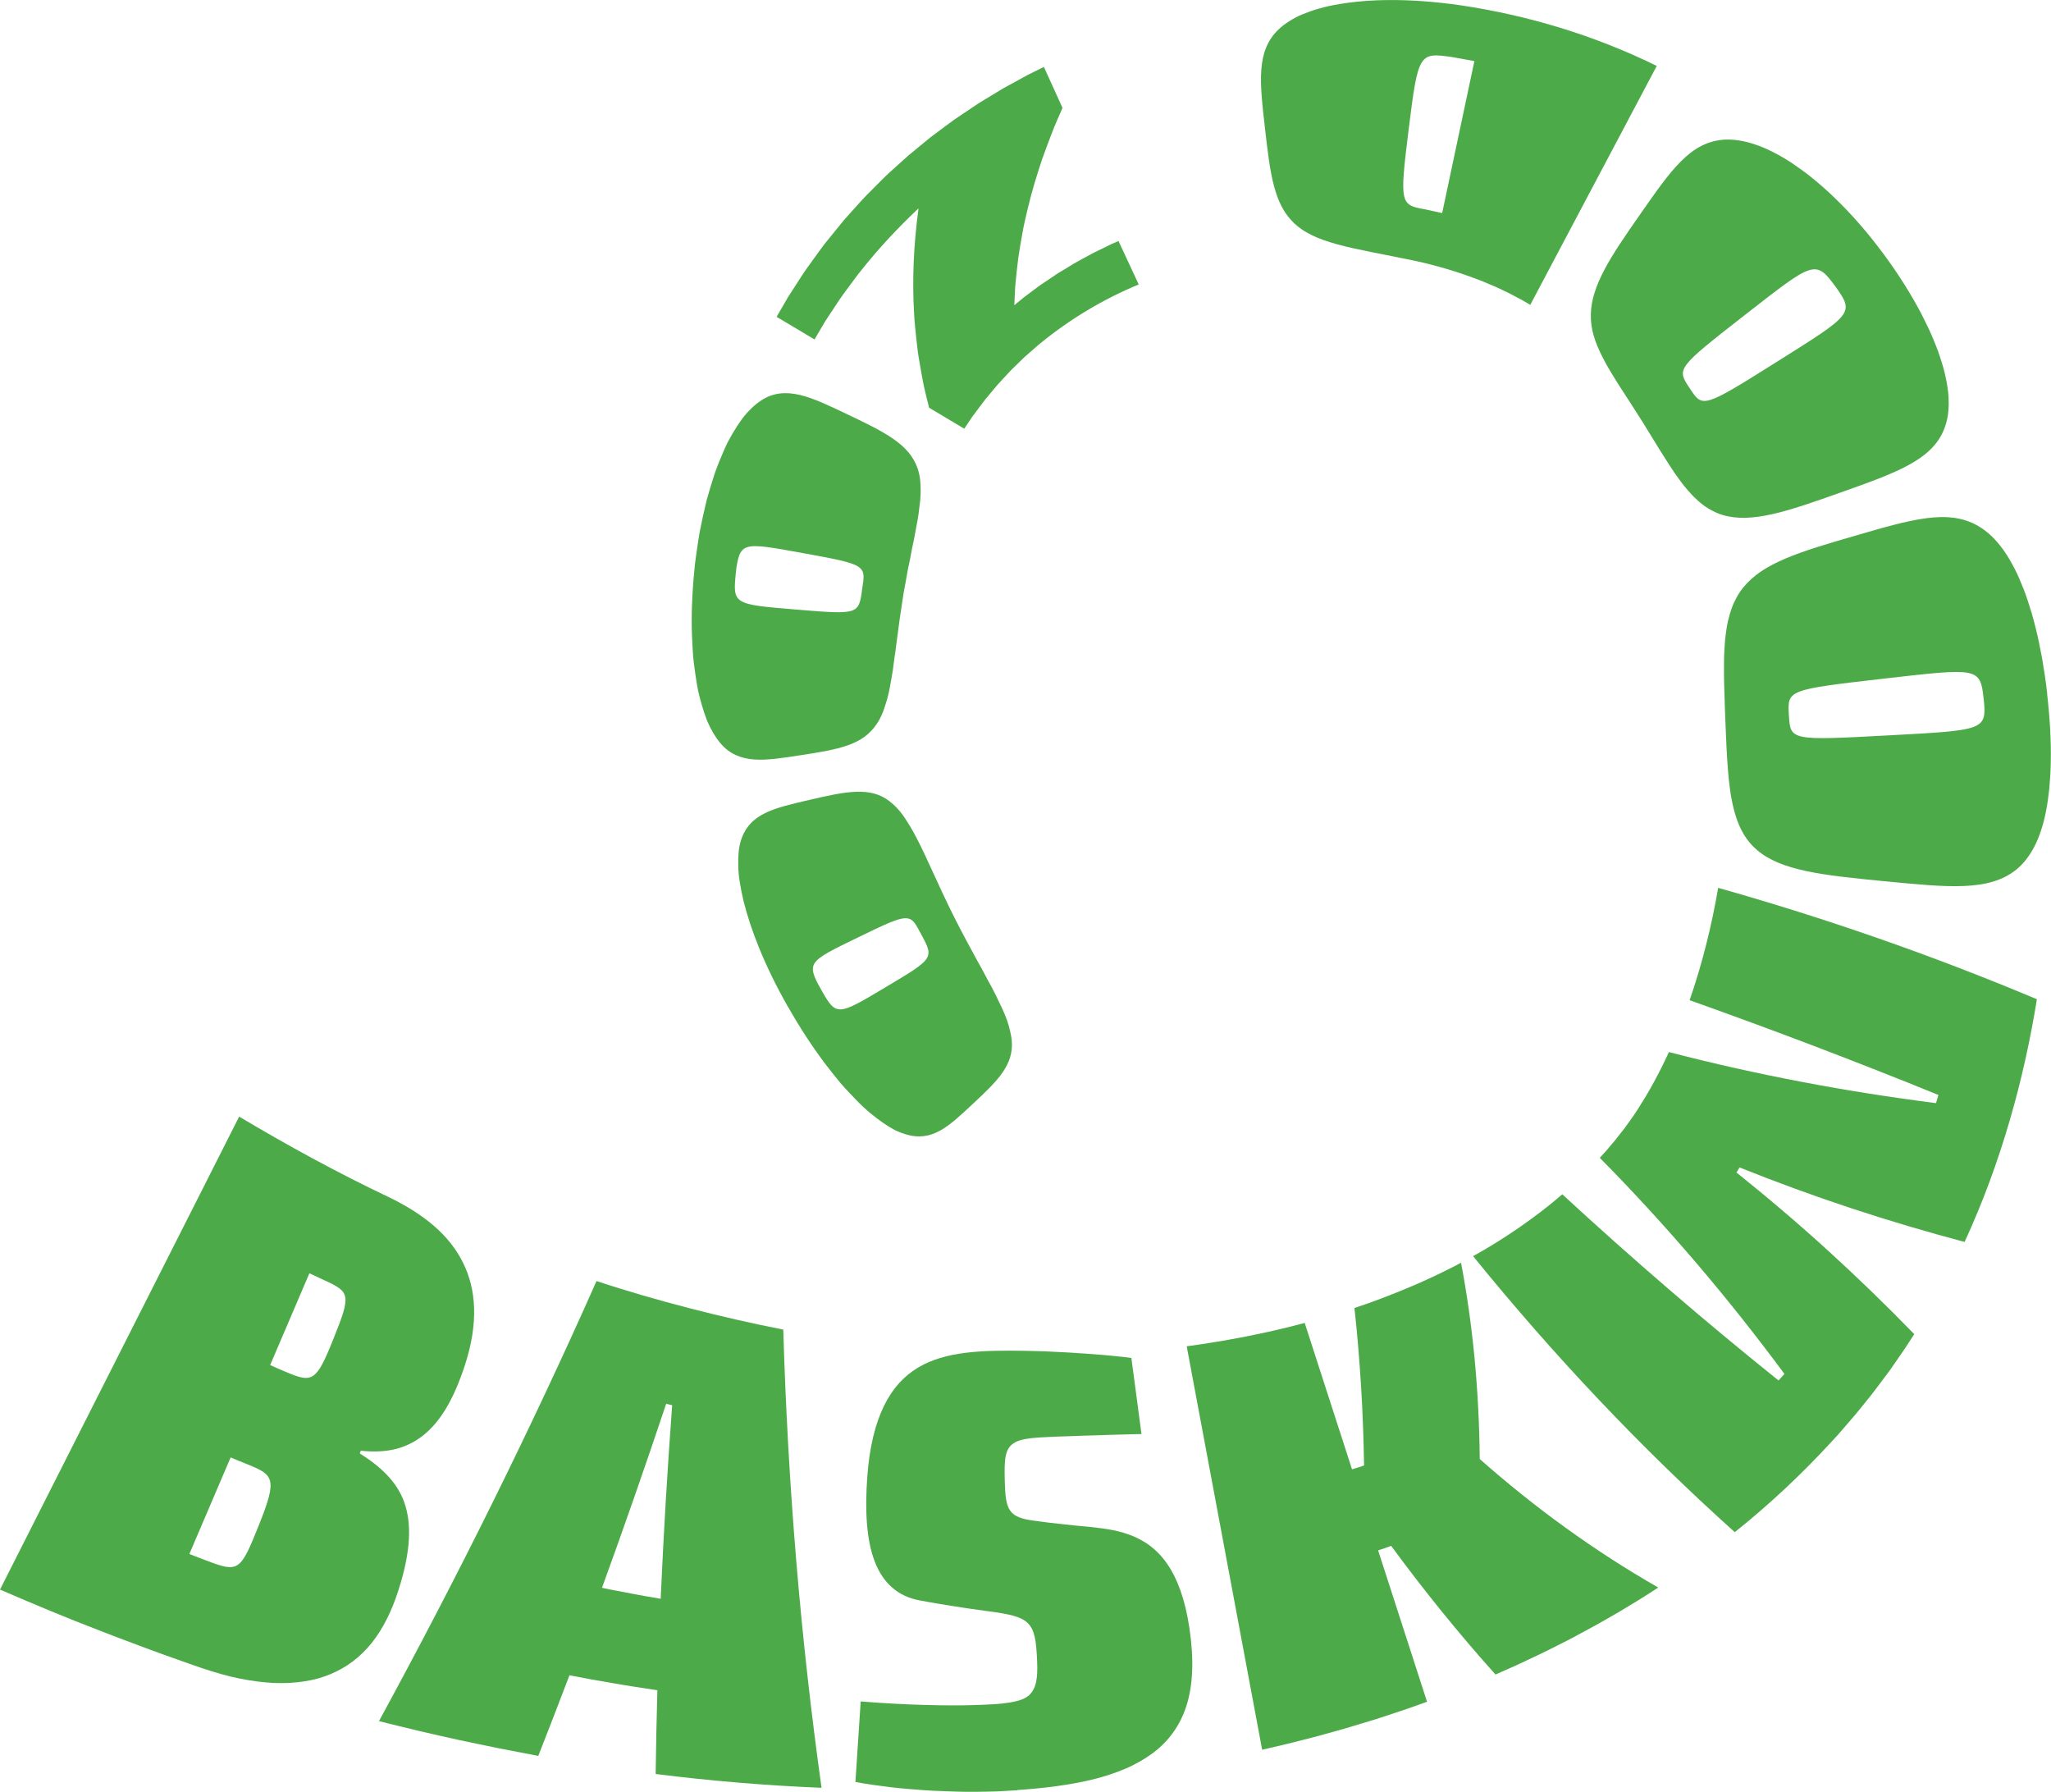
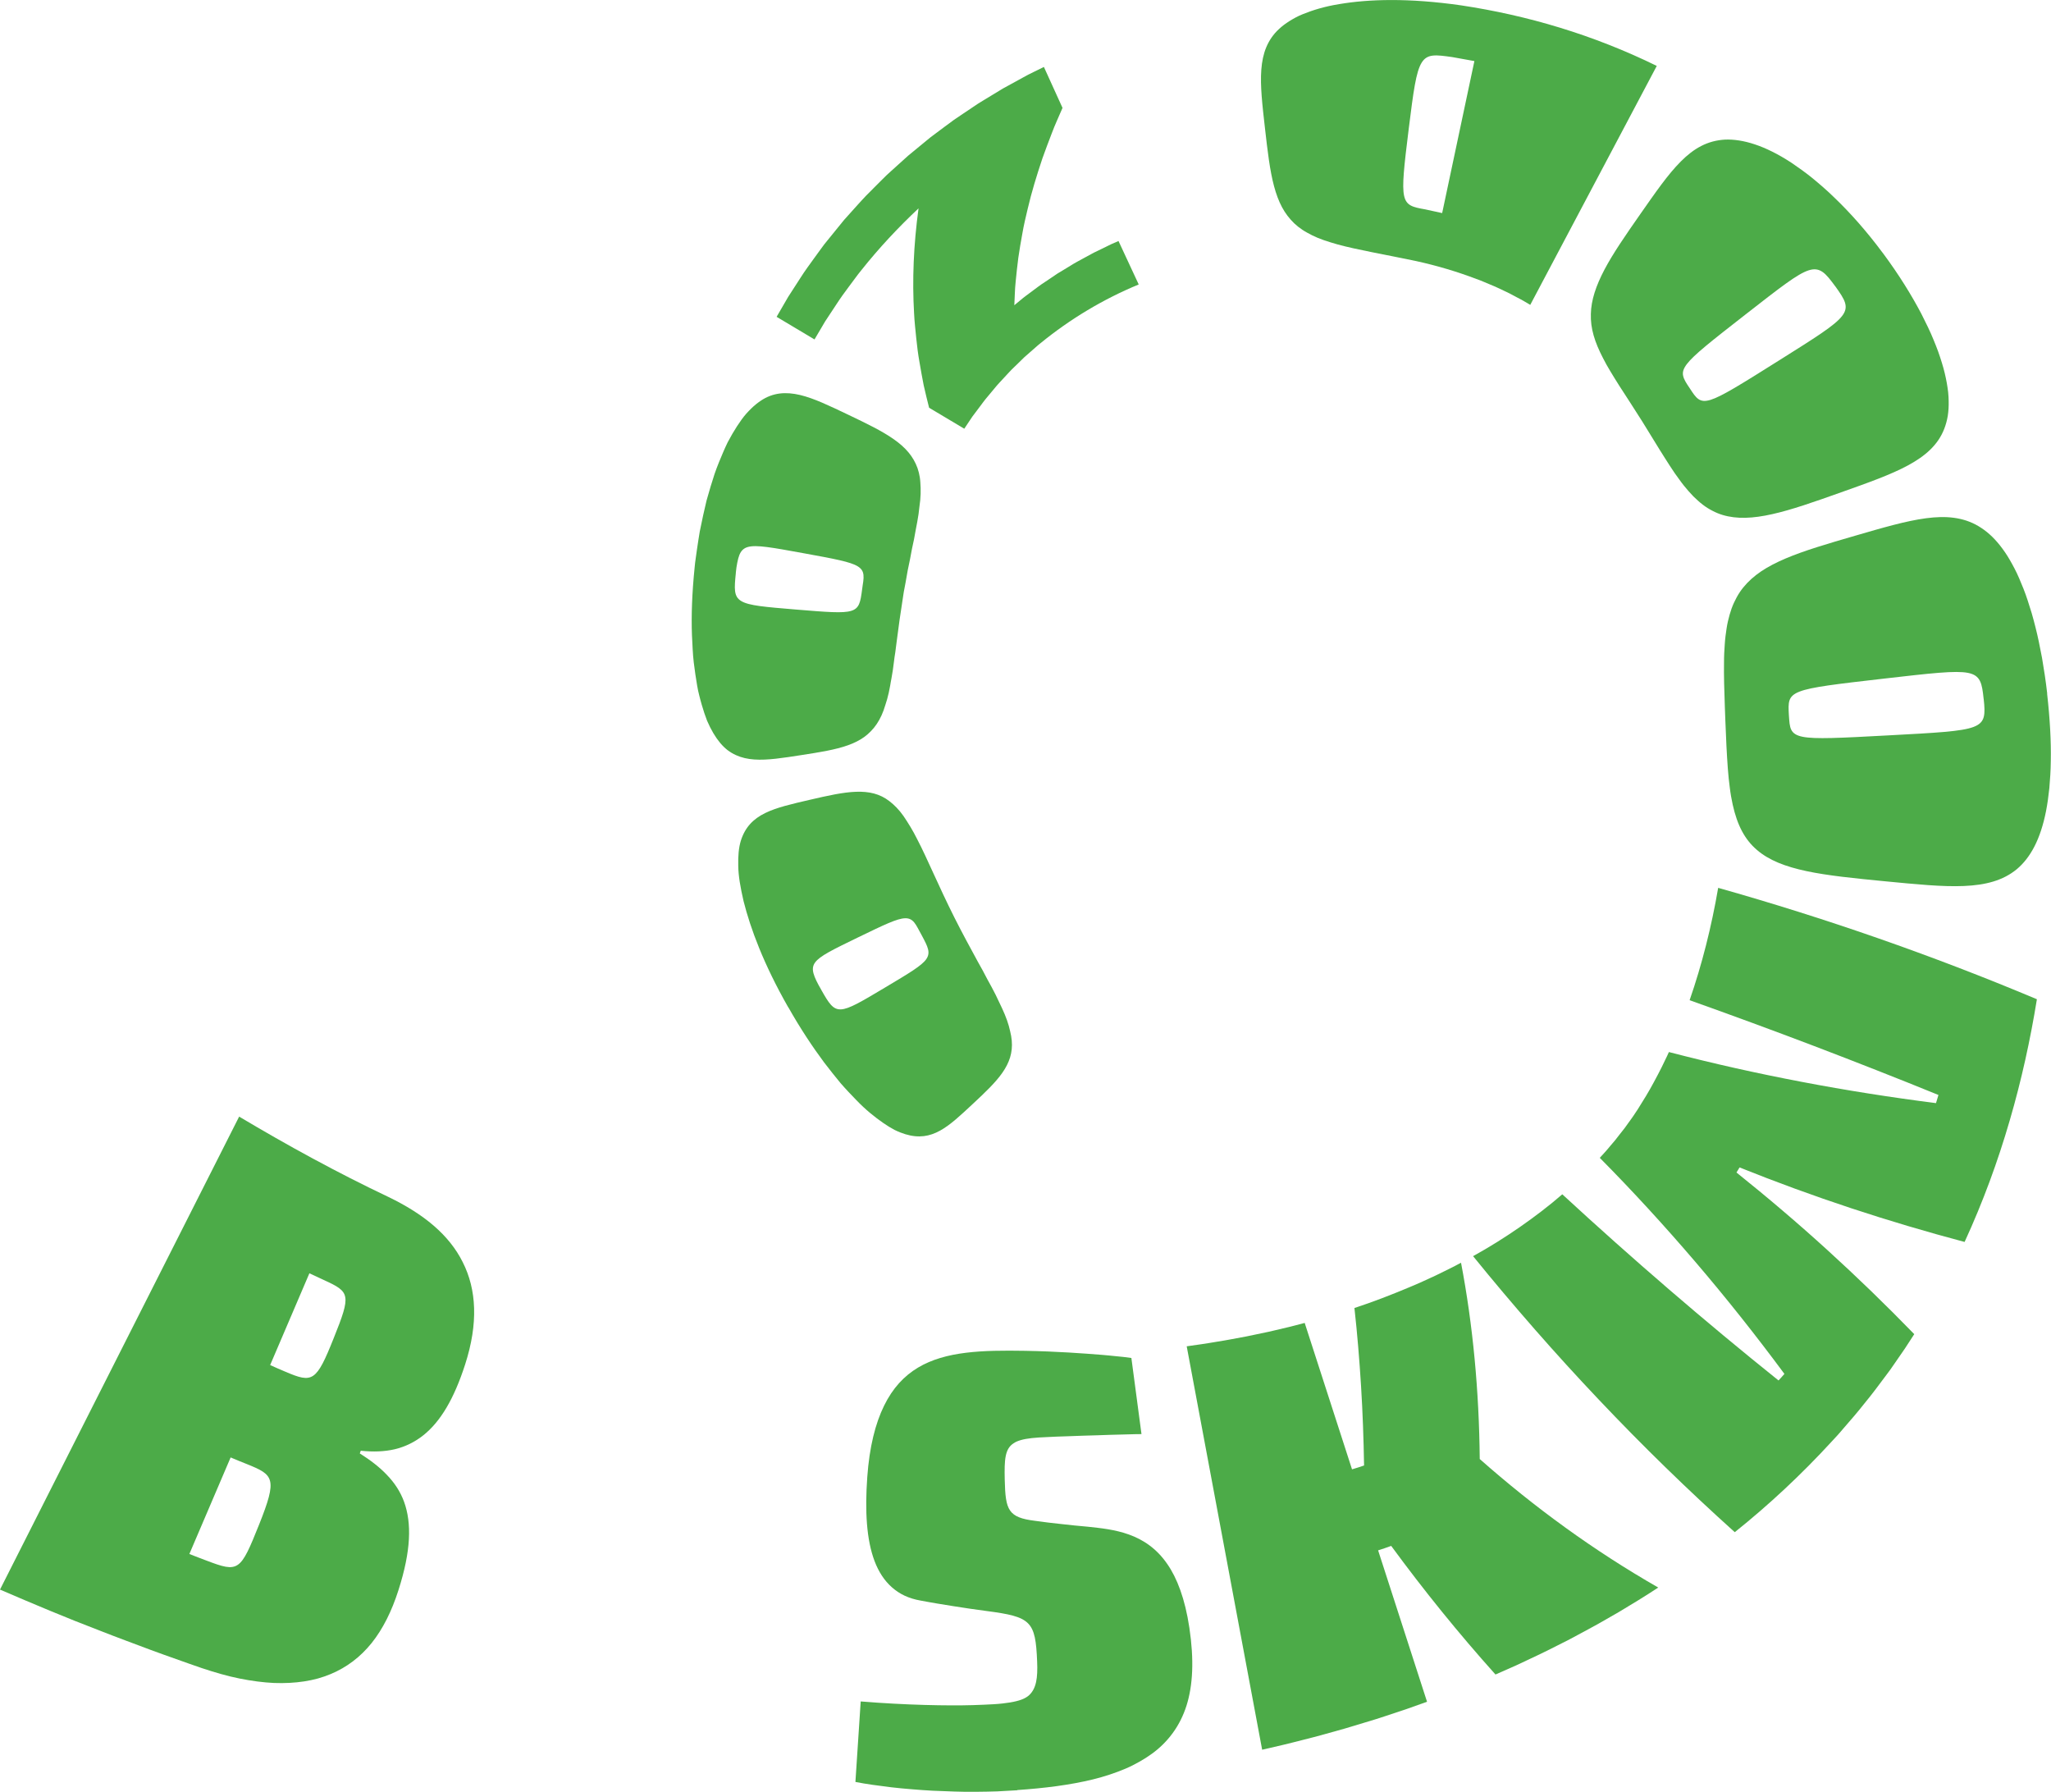
<svg xmlns="http://www.w3.org/2000/svg" id="Layer_2" viewBox="0 0 400 349.36">
  <defs>
    <style>
      .cls-1 {
        fill: #4cab48;
      }
    </style>
  </defs>
  <g id="Layer_1-2" data-name="Layer_1">
    <g>
      <path class="cls-1" d="M0,309.97c6.46,2.78,12.93,5.51,19.51,8.02,3.27,1.29,6.58,2.5,9.87,3.74,1.64.62,3.31,1.19,4.97,1.79,1.66.58,3.31,1.19,4.98,1.75,2.61.87,5.07,1.58,7.42,2.05,2.36.47,4.58.76,6.67.86,2.1.08,4.08-.03,5.91-.31.92-.14,1.81-.33,2.66-.56.86-.24,1.68-.53,2.48-.86,3.17-1.32,5.82-3.34,8.01-6.06,2.19-2.74,3.91-6.18,5.23-10.31,2.48-7.74,2.58-13.09,1.11-17.19-.74-2.04-1.89-3.76-3.36-5.28-1.46-1.55-3.25-2.9-5.29-4.19l.19-.53c2.41.26,4.62.18,6.64-.29,2.03-.49,3.88-1.39,5.56-2.72,1.67-1.33,3.17-3.11,4.52-5.39,1.35-2.28,2.55-5.07,3.63-8.41,2.6-8.06,2.22-14.64-.45-19.93-2.66-5.36-7.63-9.43-14.54-12.76-9.93-4.71-19.61-10.01-29.08-15.65L0,309.97ZM52.69,266.18l7.65-17.89c.93.45,1.87.88,2.81,1.31,2.58,1.18,3.92,1.88,4.18,3.35.27,1.47-.54,3.74-2.28,8.07-1.68,4.2-2.7,6.38-3.96,7.24-1.27.86-2.77.36-5.42-.77-1-.42-1.99-.85-2.98-1.3ZM36.93,303.03l8.05-18.83c1.04.45,2.09.87,3.15,1.29,2.63,1.06,4.13,1.74,4.53,3.29.4,1.54-.31,3.95-2.12,8.49-3.68,9.19-3.98,9.43-10.28,7.04-1.11-.42-2.23-.84-3.33-1.28Z" />
-       <path class="cls-1" d="M73.9,335.61c1.28.34,2.57.65,3.86.96l3.86.94c2.58.62,5.17,1.18,7.75,1.76,2.59.56,5.2,1.08,7.79,1.62,2.61.51,5.21,1.02,7.82,1.51,2.06-5.24,4.09-10.48,6.08-15.72l4.27.81,4.29.74,2.14.37,2.15.34,4.3.66c-.16,5.47-.27,10.89-.34,16.33,10.71,1.34,21.5,2.25,32.35,2.69-2.04-14.63-3.69-29.36-4.93-44.27-1.24-14.87-2.09-29.95-2.53-45.08-6.13-1.2-12.24-2.6-18.32-4.17-6.07-1.58-12.12-3.31-18.1-5.3-6.33,14.27-13.01,28.49-20.09,42.83-3.54,7.16-7.16,14.3-10.89,21.47-3.72,7.16-7.55,14.36-11.45,21.52ZM117.41,309.61c4.35-11.95,8.52-23.94,12.51-35.87l1.17.28c-.94,12.65-1.68,25.2-2.24,37.74l-2.87-.49c-.96-.16-1.91-.36-2.86-.53-1.9-.37-3.81-.7-5.71-1.12Z" />
      <path class="cls-1" d="M198.4,349.06c5.3-.36,10.31-.99,14.77-2.08,2.23-.55,4.33-1.25,6.26-2.06.96-.4,1.89-.88,2.76-1.37.88-.49,1.71-1.02,2.49-1.59,1.56-1.13,2.92-2.49,4.05-4.04,1.13-1.55,2.02-3.3,2.66-5.29,1.27-4.02,1.5-8.97.57-15.21-.85-5.69-2.42-9.72-4.29-12.41-4.24-6.2-10.58-6.77-15.51-7.3-1.72-.13-3.45-.34-5.16-.52-.86-.1-1.71-.18-2.57-.29l-2.57-.34c-2.61-.32-4.05-.84-4.86-2-.81-1.16-.98-2.99-1.05-6.04-.09-3.9.04-5.98,1.7-7.06.37-.27.84-.47,1.43-.64.59-.17,1.29-.3,2.14-.39.85-.1,1.84-.15,3-.2,1.15-.07,2.47-.11,3.98-.16,2.1-.07,4.04-.16,5.79-.19,1.74-.06,3.28-.12,4.56-.14,1.28-.04,2.3-.06,2.99-.08.7,0,1.08-.01,1.08-.01l-1.97-14.84s-.52-.08-1.5-.2c-.49-.06-1.09-.12-1.79-.18-.71-.07-1.52-.16-2.43-.23-3.63-.29-8.79-.68-15-.79-8.34-.14-15.51.06-20.89,3.27-2.69,1.61-4.93,3.97-6.63,7.45-1.69,3.45-2.85,8-3.27,13.91-.47,6.61-.16,12.2,1.43,16.39.79,2.08,1.9,3.79,3.38,5.1.74.65,1.57,1.21,2.5,1.64.93.43,1.95.74,3.08.94,1.06.19,2.13.4,3.19.57l3.2.52c2.14.36,4.29.64,6.44.94,8.75,1.14,9.58,1.96,9.91,9.85.14,3.27-.18,5.24-1.54,6.55-.78.72-1.97,1.14-3.75,1.44-.89.14-1.93.27-3.13.34-1.2.07-2.57.13-4.13.18-4.83.14-13.08,0-21.86-.72l-1.03,15.7c2.07.41,4.45.73,6.99,1.04,1.27.16,2.6.26,3.95.38,1.35.11,2.73.22,4.13.29,1.4.06,2.81.12,4.22.16.71.02,1.41.04,2.12.05.71,0,1.41,0,2.11,0,1.4-.01,2.78-.04,4.13-.08,1.35-.06,2.67-.14,3.94-.22Z" />
      <path class="cls-1" d="M246.14,341.2l4.05-.94c1.35-.31,2.7-.68,4.04-1.01,2.69-.66,5.38-1.44,8.07-2.19,1.34-.39,2.68-.81,4.02-1.21l2.01-.61,2-.65,4-1.33,3.98-1.42-9.54-29.52,1.28-.42,1.27-.45c6.38,8.7,13.16,17.07,20.34,25.08l4.07-1.8,4.04-1.9c1.35-.62,2.68-1.32,4.01-1.98l2-1.01c.67-.34,1.33-.7,1.99-1.06,1.32-.72,2.65-1.41,3.96-2.15l3.93-2.25c2.6-1.56,5.19-3.12,7.74-4.81-12.52-7.17-24.12-15.61-34.81-25.06-.13-13.29-1.33-26.12-3.65-38.28-1.61.88-3.3,1.68-4.96,2.5l-2.55,1.17c-.84.4-1.73.75-2.59,1.12-3.48,1.46-7.02,2.84-10.69,4.04.56,5.03.97,10.07,1.29,15.2.32,5.15.5,10.28.59,15.51l-1.17.39-1.18.36-9.23-28.55-2.8.73-2.83.67-1.42.33-1.43.3c-.96.2-1.9.41-2.87.6-1.93.35-3.84.74-5.8,1.04-.97.15-1.94.34-2.92.47l-2.94.42,14.71,78.65Z" />
      <path class="cls-1" d="M338.32,298.78c6.65-5.32,12.99-11.23,18.89-17.66l1.11-1.2c.37-.4.72-.82,1.08-1.24l2.15-2.49c.72-.82,1.4-1.7,2.09-2.55.69-.86,1.39-1.7,2.05-2.59l1.99-2.65.99-1.33.95-1.37,1.89-2.74c.62-.93,1.21-1.87,1.82-2.8-2.76-2.84-5.55-5.63-8.37-8.36-2.83-2.74-5.7-5.43-8.59-8.06-2.89-2.63-5.81-5.2-8.76-7.71-2.94-2.51-5.94-4.98-8.95-7.39l.6-.99c7.17,2.88,14.41,5.52,21.75,7.95,7.3,2.41,14.71,4.61,22.14,6.58,3.6-7.83,6.48-15.72,8.78-23.62,2.31-7.9,4.04-15.81,5.32-23.71-20.61-8.66-41.4-15.86-62.16-21.72-1.3,7.57-3.16,14.96-5.57,21.91,8.12,2.89,16.23,5.87,24.32,8.95,8.08,3.08,16.15,6.25,24.21,9.53l-.48,1.59c-8.76-1.12-17.44-2.48-26.15-4.14-4.35-.83-8.67-1.72-13-2.69-4.33-.97-8.65-2.02-12.94-3.13-.22.51-.46,1-.7,1.49l-.71,1.47c-.5.95-.97,1.93-1.49,2.85-1,1.88-2.09,3.64-3.17,5.35l-.83,1.25c-.27.42-.59.81-.87,1.22l-.87,1.21-.93,1.18-.92,1.18-.98,1.15c-.33.38-.63.78-.98,1.15l-1.03,1.13c6.43,6.49,12.6,13.23,18.62,20.26,6.03,7.05,11.79,14.31,17.39,21.87-.38.42-.75.87-1.15,1.28-14.44-11.58-28.48-23.68-42.17-36.3-2.59,2.25-5.37,4.36-8.27,6.38-2.9,2.01-5.94,3.92-9.13,5.68,3.92,4.84,7.94,9.59,12.03,14.27,4.09,4.67,8.25,9.24,12.51,13.73,8.52,9.01,17.32,17.57,26.49,25.82Z" />
      <path class="cls-1" d="M399.26,135.24c-.28-2.47-.64-4.79-1.01-6.95-.41-2.16-.81-4.17-1.29-6.03-.24-.93-.47-1.83-.72-2.68-.26-.86-.52-1.68-.78-2.47-.51-1.58-1.1-3.02-1.67-4.34-.56-1.31-1.2-2.5-1.81-3.56-.61-1.07-1.27-2.01-1.93-2.85-.67-.84-1.34-1.56-2.05-2.19-.71-.63-1.44-1.15-2.18-1.59-.74-.44-1.51-.78-2.3-1.05-.79-.26-1.62-.45-2.46-.56-1.69-.23-3.5-.17-5.45.09-3.91.52-8.42,1.84-13.82,3.41-5.42,1.57-9.94,2.9-13.56,4.44-1.81.77-3.4,1.59-4.77,2.51-.68.46-1.31.95-1.89,1.47-.58.52-1.11,1.08-1.59,1.67-.48.59-.9,1.22-1.27,1.9-.37.68-.72,1.41-1,2.19-.28.78-.51,1.61-.72,2.51-.21.9-.33,1.85-.47,2.89-.13,1.04-.18,2.13-.25,3.32-.03.59-.04,1.21-.04,1.84,0,.63-.02,1.29-.01,1.97.02,1.35.03,2.81.1,4.36.03,1.56.11,3.2.17,4.97.13,3.53.28,6.61.48,9.32.11,1.35.22,2.61.39,3.79.14,1.17.34,2.26.56,3.27.89,4.03,2.36,6.82,4.72,8.84,2.34,2.02,5.54,3.26,9.68,4.14,4.15.88,9.22,1.39,15.31,1.98,12.13,1.16,20.31,2.08,25.69-2.35,2.65-2.22,4.62-5.8,5.71-11.33.27-1.38.48-2.89.65-4.52.14-1.63.26-3.4.28-5.3.07-3.8-.16-8.15-.72-13.1ZM386.87,136.28c.17,1.52.24,2.67.01,3.54-.24.88-.8,1.48-1.98,1.93-2.36.89-7.15,1.14-16.64,1.65-9.49.51-14.28.76-16.71.27-1.22-.25-1.86-.68-2.2-1.36-.35-.68-.38-1.61-.47-2.85-.14-2.49-.22-3.72,2.11-4.61,2.32-.89,7.02-1.44,16.34-2.51,9.32-1.07,14.01-1.61,16.48-1.13,2.46.49,2.73,2.01,3.05,5.05Z" />
      <path class="cls-1" d="M367.2,49.34c-3.2-4.31-6.38-7.86-9.39-10.75-1.48-1.46-2.98-2.73-4.37-3.88-1.41-1.14-2.79-2.11-4.07-2.98-5.22-3.41-9.5-4.63-12.91-4.51-3.47.19-6.11,1.71-8.66,4.27-2.54,2.54-4.95,6.05-7.87,10.22-2.93,4.19-5.35,7.7-7.01,10.85-1.65,3.13-2.61,5.96-2.66,8.67-.09,2.78.72,5.43,2.4,8.66.41.83.89,1.65,1.42,2.54.52.91,1.13,1.81,1.75,2.83,1.28,2,2.78,4.25,4.45,6.92,1.67,2.67,3.09,5.07,4.43,7.16.65,1.06,1.31,2.02,1.91,2.93.31.45.62.88.93,1.29.3.42.6.82.9,1.19.61.74,1.2,1.43,1.8,2.04.3.3.61.59.91.85.3.27.6.53.91.76.61.47,1.25.87,1.9,1.2.64.34,1.3.61,1.99.82,2.77.83,5.89.69,9.67-.16,3.78-.84,8.18-2.39,13.44-4.26,5.24-1.86,9.63-3.41,13.04-5.25,3.4-1.84,5.86-4,7.07-7.13.3-.78.54-1.63.69-2.54.14-.91.2-1.89.17-2.96-.01-.53-.04-1.08-.1-1.65-.07-.57-.15-1.16-.26-1.77-.22-1.23-.52-2.54-.96-3.95-.22-.7-.45-1.43-.72-2.18-.27-.75-.58-1.52-.91-2.32-.65-1.6-1.47-3.28-2.38-5.07-1.88-3.57-4.31-7.54-7.51-11.85ZM357.93,55.83c1.87,2.61,2.75,3.97,1.31,5.81-1.43,1.84-5.13,4.15-12.45,8.75-7.32,4.6-11.02,6.91-13.18,7.58-2.16.66-2.8-.3-4.07-2.27-.66-.96-1.13-1.7-1.28-2.4-.16-.7.03-1.39.71-2.29,1.37-1.81,4.75-4.46,11.47-9.7,6.72-5.24,10.1-7.9,12.31-8.6,1.11-.35,1.92-.22,2.71.33.79.54,1.51,1.51,2.47,2.8Z" />
      <path class="cls-1" d="M323.11,12.85c-12.41-6.08-25.24-9.86-38.12-11.8-10.29-1.48-18.07-1.22-23.8-.25-2.87.46-5.22,1.19-7.15,1.98-.96.38-1.82.87-2.58,1.34-.76.48-1.42.98-2,1.52-1.15,1.05-1.96,2.27-2.51,3.59-.55,1.32-.84,2.77-.96,4.35-.24,3.17.2,6.91.71,11.4.51,4.5.95,8.25,1.77,11.32.41,1.53.91,2.89,1.55,4.09.64,1.2,1.42,2.22,2.38,3.15.48.46,1.01.88,1.6,1.27.58.39,1.22.72,1.91,1.08,1.39.7,3.02,1.22,4.94,1.77,3.83,1.05,8.85,1.89,15.34,3.25,4.05.89,8,2.06,11.74,3.49.96.32,1.85.75,2.77,1.12.93.36,1.8.8,2.68,1.21.9.4,1.73.87,2.58,1.32.42.23.86.43,1.26.68l1.22.72,24.67-46.59ZM287.55,11.89l-6.29,29.66-3.29-.72c-2.46-.43-3.7-.71-4.13-2.64-.43-1.96-.02-5.68.9-13.07.92-7.39,1.42-11.1,2.51-12.88,1.09-1.8,2.76-1.56,5.97-1.11l4.33.78Z" />
      <path class="cls-1" d="M203.56,13.07l-2.02.99-1.01.5-.99.54-3.96,2.17-3.87,2.35-.96.59-.94.63-1.88,1.26-1.88,1.27-1.83,1.35-1.82,1.36-.91.68-.88.72-3.51,2.89-3.38,3.05-.84.77c-.28.26-.54.53-.81.8l-1.61,1.61-1.6,1.61c-.53.54-1.03,1.12-1.54,1.67l-1.52,1.69-.76.85-.38.42-.36.44-2.86,3.52-.71.88-.67.91-1.33,1.83c-.88,1.22-1.78,2.43-2.58,3.7l-2.44,3.78c-.76,1.29-1.51,2.59-2.25,3.88l7.39,4.41,2.07-3.51,2.25-3.41c.38-.56.74-1.14,1.15-1.69l1.21-1.65,1.22-1.64c.41-.55.81-1.1,1.25-1.62,3.4-4.28,7.15-8.29,11.14-12.04-.97,7.12-1.25,13.95-.87,20.46.03.8.11,1.62.18,2.43l.24,2.4.27,2.34c.09.77.23,1.57.36,2.33.26,1.54.53,3.05.82,4.52.34,1.5.69,2.97,1.06,4.4l6.86,4.09,1.58-2.37,1.7-2.26c.29-.37.54-.77.85-1.12l.9-1.08.9-1.08.45-.54c.15-.18.32-.34.47-.52l1.9-2.05c.31-.35.64-.67.98-.99l1-.97.99-.97,1.05-.92,1.05-.92c.35-.3.68-.62,1.06-.9,5.75-4.69,12.18-8.56,19.14-11.44l-3.94-8.47-1.38.6-1.35.66-1.35.66c-.45.22-.91.42-1.34.68l-2.63,1.43c-.45.23-.86.5-1.29.76l-1.28.78-1.28.77-1.24.84-1.24.83c-.41.28-.84.54-1.23.85l-2.39,1.78c-.41.29-.79.61-1.17.93l-1.15.95c.03-.75.06-1.51.1-2.28l.06-1.16c.03-.39.06-.76.1-1.14.14-1.53.32-3.09.52-4.68.22-1.57.5-3.13.79-4.74.15-.8.29-1.63.48-2.41l.56-2.4c.76-3.27,1.75-6.47,2.86-9.8.58-1.62,1.19-3.26,1.84-4.93l.49-1.25.52-1.22,1.08-2.47-3.62-7.96Z" />
      <path class="cls-1" d="M135.47,110.67c-.51,4.99-.66,9.37-.52,13.18.04.95.09,1.87.14,2.76.06.88.1,1.74.21,2.55.2,1.63.42,3.13.66,4.51.06.34.12.68.19,1.01.08.32.15.64.23.96.16.63.31,1.22.48,1.79.33,1.14.67,2.16,1.03,3.09.79,1.84,1.65,3.26,2.57,4.36.46.55.94,1.01,1.44,1.4.52.39,1.05.71,1.61.96,1.11.51,2.3.77,3.59.86,2.59.18,5.59-.3,9.2-.86,3.62-.56,6.63-1.04,9.06-1.91,1.21-.43,2.28-.96,3.21-1.63.46-.34.89-.71,1.28-1.12.41-.42.79-.88,1.13-1.39.69-1.02,1.25-2.23,1.68-3.7.25-.74.48-1.53.67-2.4.1-.43.19-.88.27-1.35.04-.24.08-.48.12-.72.04-.24.1-.49.14-.75.19-1.01.35-2.1.49-3.28.05-.59.17-1.19.26-1.82.09-.63.17-1.28.25-1.95.34-2.69.76-5.74,1.31-9.19.05-.43.14-.85.22-1.27.08-.41.15-.82.23-1.22.14-.8.28-1.58.41-2.33.33-1.49.59-2.88.83-4.19.3-1.29.53-2.49.72-3.63.21-1.13.43-2.16.56-3.14.07-.49.12-.96.17-1.42.07-.45.12-.88.16-1.3.08-.84.1-1.63.08-2.37-.04-.75-.06-1.42-.16-2.06-.1-.64-.25-1.24-.45-1.82-.83-2.3-2.34-4.02-4.63-5.63-2.29-1.61-5.3-3.07-8.93-4.8-3.61-1.72-6.62-3.18-9.36-3.83-2.73-.64-5.27-.5-7.69,1.15-.61.41-1.23.91-1.84,1.51-.61.6-1.26,1.29-1.84,2.11-.6.82-1.2,1.75-1.81,2.79-.3.52-.61,1.08-.92,1.66-.29.59-.57,1.21-.85,1.86-.56,1.31-1.17,2.74-1.71,4.32-.52,1.58-1.04,3.3-1.56,5.17-.46,1.87-.89,3.9-1.33,6.07-.19,1.09-.35,2.22-.53,3.39-.08.58-.17,1.18-.25,1.78-.09.6-.17,1.22-.22,1.84ZM143.5,111.73c.06-.77.18-1.43.29-2.01.11-.58.24-1.07.4-1.48.33-.82.81-1.33,1.64-1.57,1.67-.48,4.74.09,10.84,1.2,6.1,1.11,9.18,1.68,10.62,2.57.72.45,1.04.97,1.11,1.69.04.36.02.77-.04,1.23-.05.47-.17,1-.23,1.61-.32,2.45-.53,3.67-2.14,4.15-1.6.49-4.67.24-10.76-.26-6.09-.51-9.16-.75-10.66-1.65-1.5-.89-1.37-2.43-1.06-5.49Z" />
      <path class="cls-1" d="M153.75,196.43c2.39,4.23,4.76,7.76,6.97,10.74,1.13,1.47,2.2,2.82,3.22,4.05,1.05,1.21,2.07,2.27,3.02,3.25,1.88,1.97,3.69,3.39,5.27,4.49.79.55,1.54,1.01,2.25,1.38.73.36,1.43.63,2.08.83,5.27,1.6,8.41-1.48,13.21-5.95,4.82-4.49,7.96-7.57,7.55-12.3-.05-.59-.16-1.21-.32-1.85-.14-.66-.34-1.36-.6-2.1-.51-1.48-1.31-3.08-2.23-5-.47-.95-1.02-1.94-1.61-3.01-.56-1.09-1.18-2.25-1.88-3.47-1.34-2.48-2.89-5.28-4.53-8.54-3.27-6.52-5.31-11.55-7.23-15.22-.91-1.85-1.87-3.35-2.71-4.6-.87-1.24-1.81-2.18-2.75-2.9-3.71-2.89-8.48-1.91-15.52-.27-7.01,1.63-11.77,2.62-13.46,7.99-.41,1.34-.55,2.94-.5,4.89.02,1.96.42,4.22,1.04,6.9,1.34,5.31,3.89,12.24,8.71,20.69ZM160.15,192.98c-.76-1.3-1.26-2.32-1.49-3.15-.23-.84-.16-1.5.3-2.14.93-1.29,3.46-2.51,8.47-4.94,5.01-2.43,7.54-3.65,9.09-3.69.77-.02,1.3.25,1.77.81.47.56.86,1.43,1.48,2.53.6,1.12,1.04,1.96,1.22,2.68.18.72.09,1.32-.34,1.95-.87,1.26-3.25,2.68-7.96,5.49-9.4,5.61-9.57,5.72-12.54.47Z" />
    </g>
  </g>
</svg>